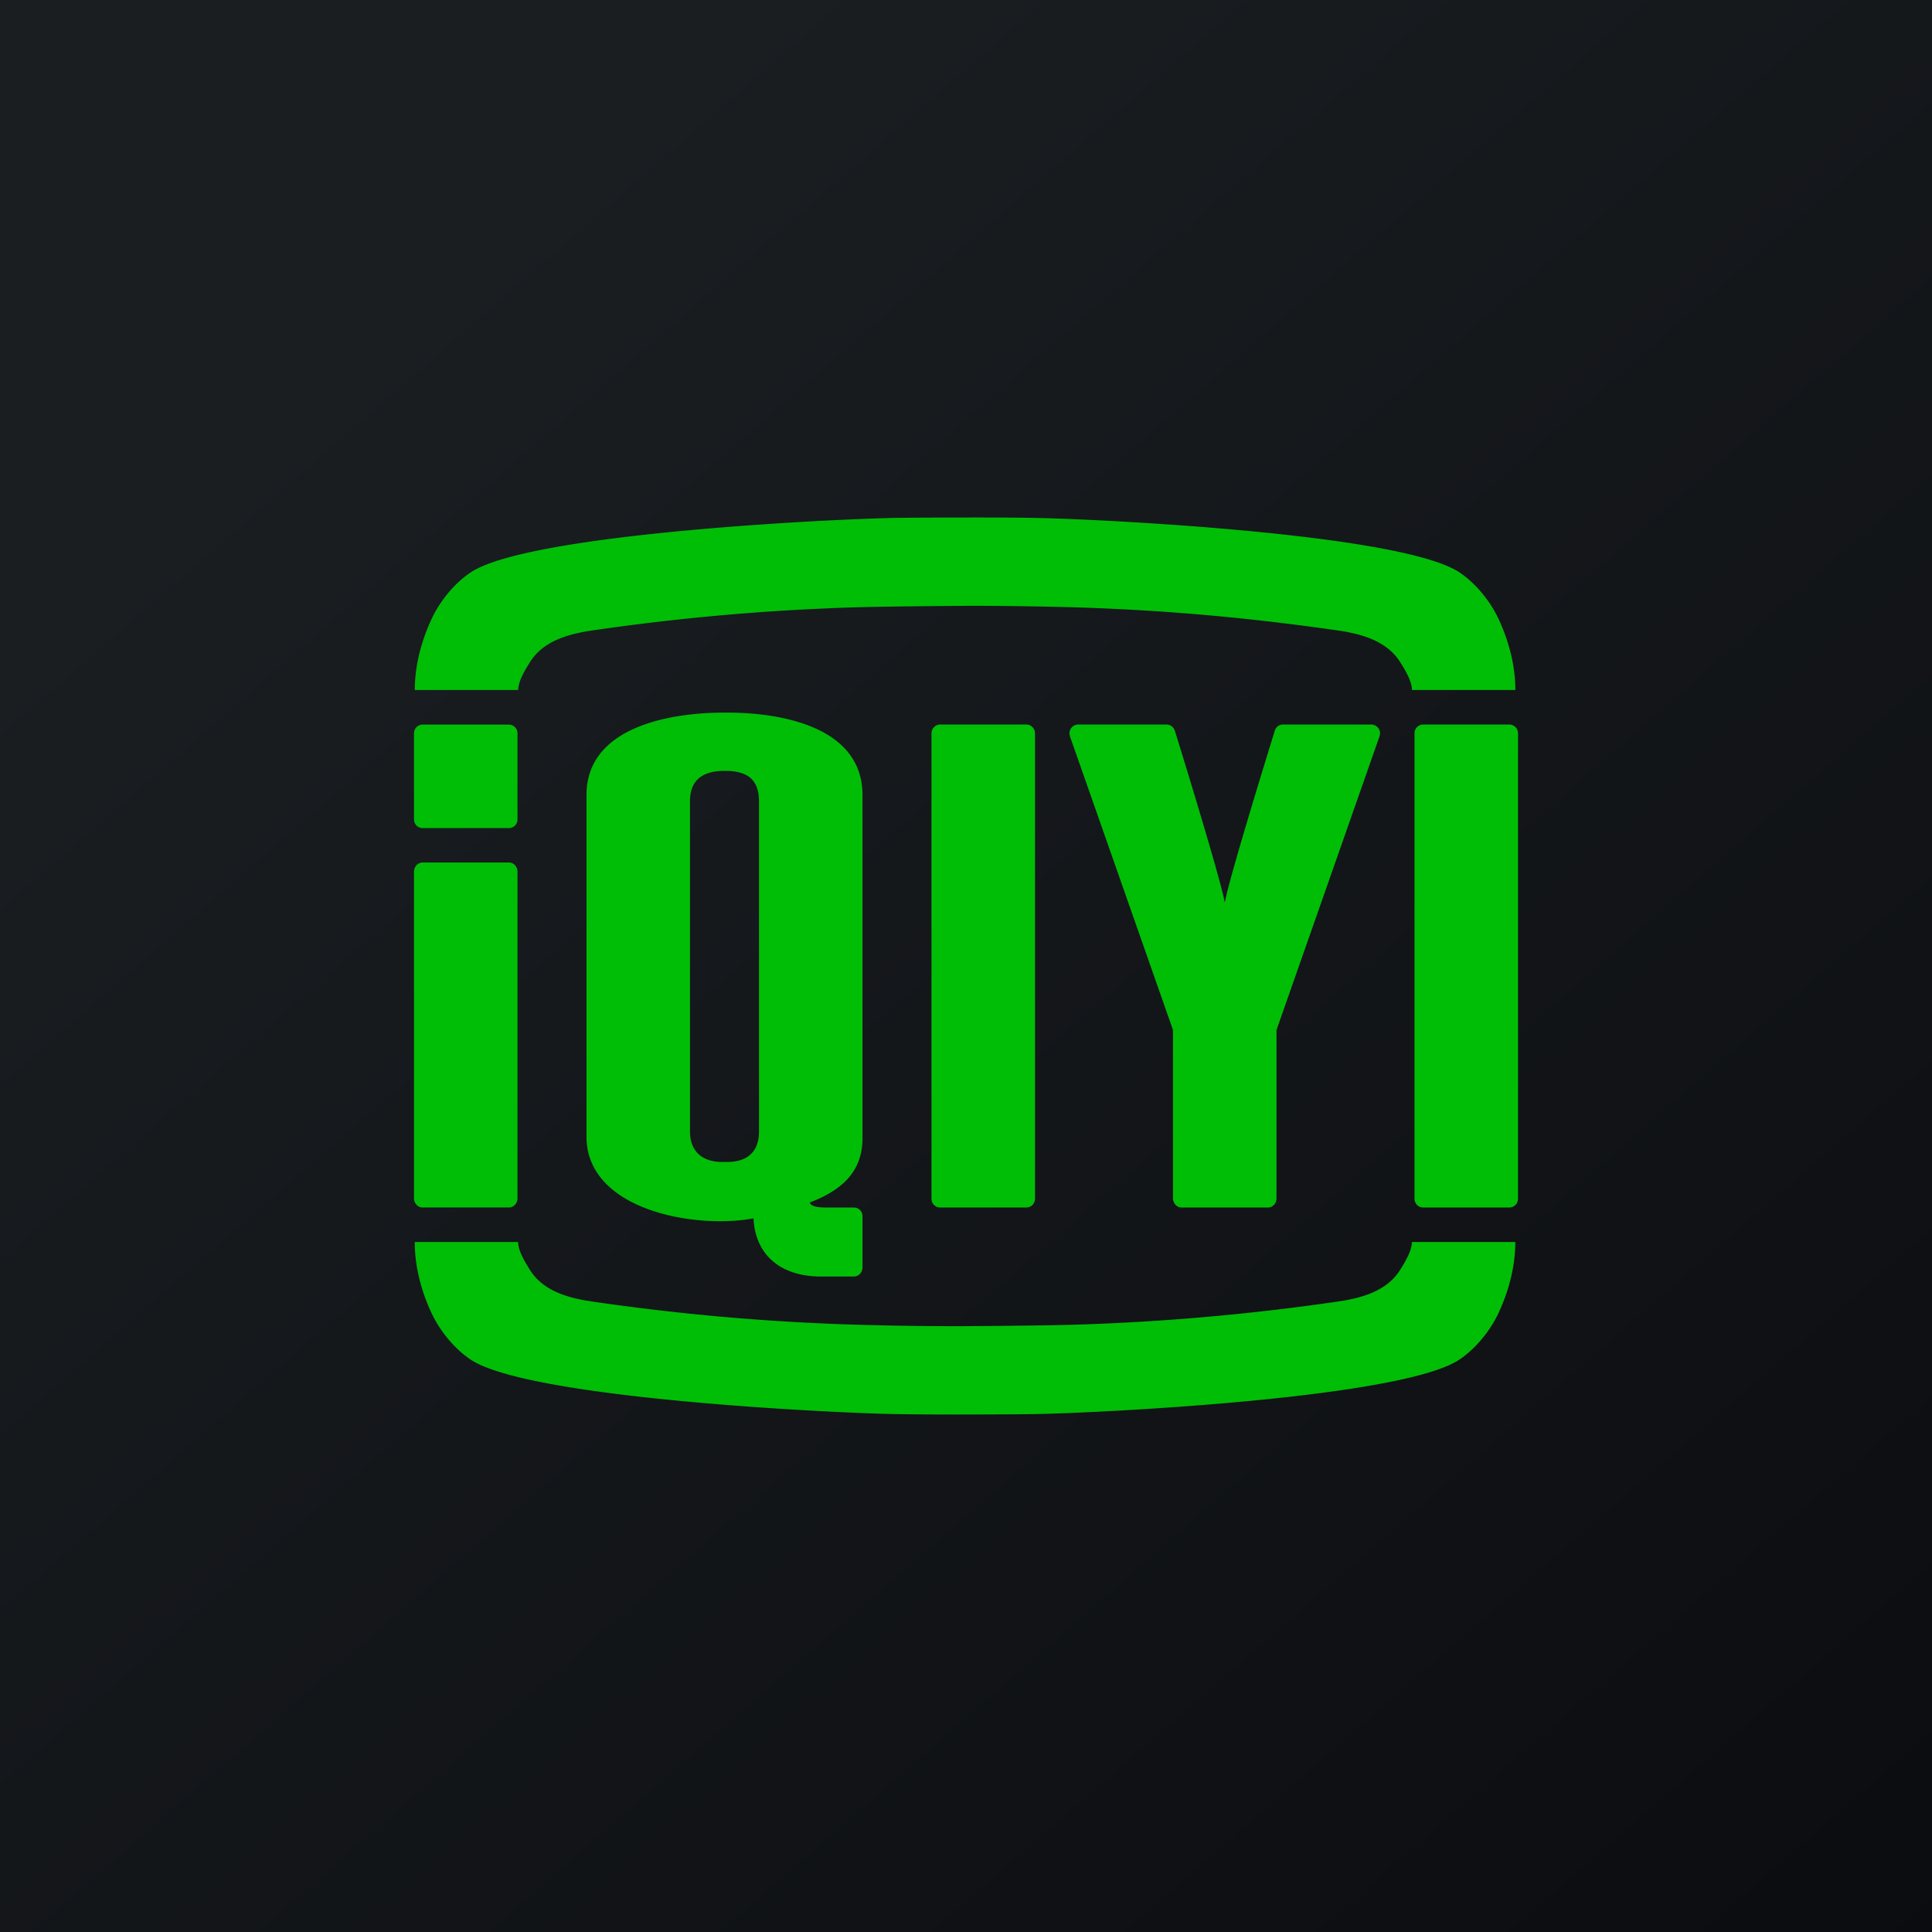
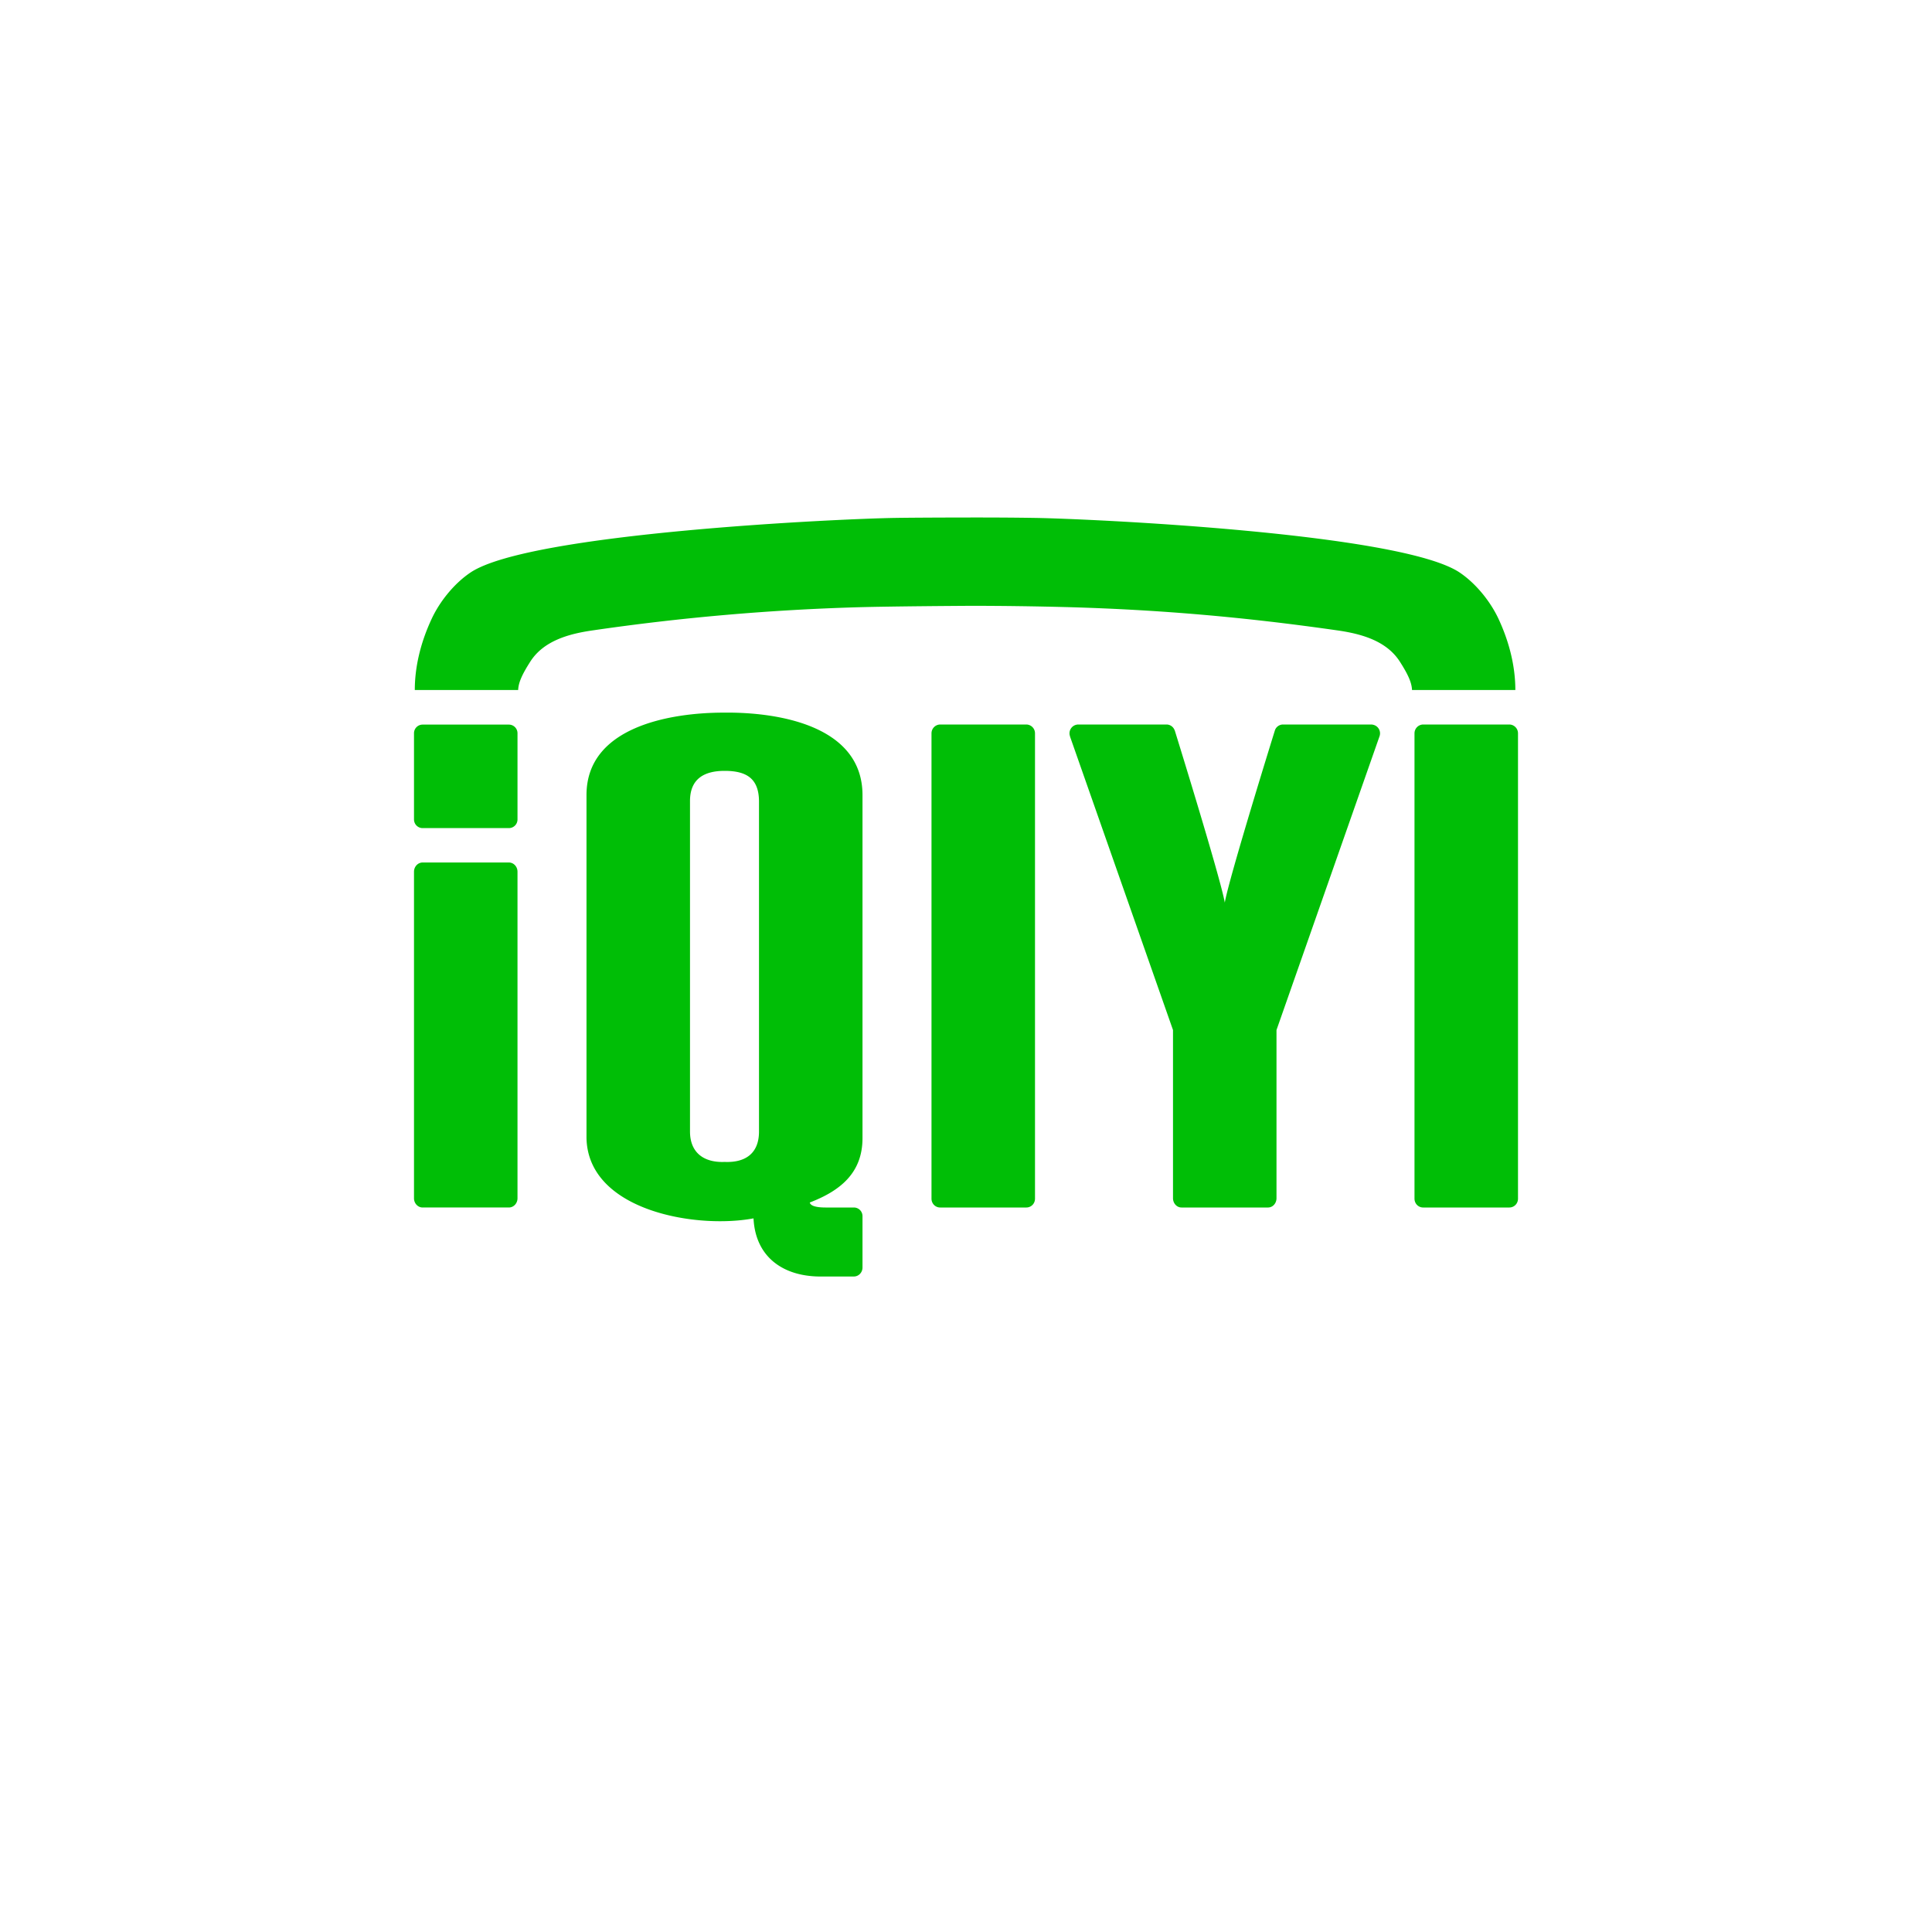
<svg xmlns="http://www.w3.org/2000/svg" width="56" height="56">
-   <path fill="url(#paint0_linear)" d="M0 0h56v56H0z" />
  <path d="M44 21.259a.255.255 0 00-.252-.259H41.25a.256.256 0 00-.25.259v13.485c0 .144.113.256.25.256h2.498c.14 0 .252-.112.252-.256V21.259zM30 21.259a.255.255 0 00-.252-.259H27.25a.256.256 0 00-.25.259v13.485c0 .144.113.256.25.256h2.498c.14 0 .252-.112.252-.256V21.259zM22 32.797c0 .63-.387.907-.997.882-.592.024-1.003-.26-1.003-.883V23.22c0-.645.41-.876 1.003-.876.628 0 .99.215.997.876v9.578zM24.75 35h-.821c-.285 0-.438-.052-.457-.145.88-.338 1.528-.854 1.528-1.866v-9.943c0-2.017-2.451-2.41-4.027-2.39-1.524 0-3.973.403-3.973 2.388v9.946c.047 2.104 3.175 2.638 4.841 2.325.056 1.12.853 1.666 1.885 1.685h1.024c.138 0 .25-.116.25-.26v-1.487a.25.25 0 00-.25-.253zM14.75 21.003h-2.5a.25.25 0 00-.25.25v2.498c0 .14.112.252.25.252h2.5a.25.25 0 00.25-.252v-2.499a.25.25 0 00-.25-.249zM14.75 25h-2.5c-.137 0-.25.12-.25.267v9.467c0 .146.113.266.25.266h2.5c.138 0 .25-.12.25-.267v-9.466c0-.148-.112-.267-.25-.267zM39.984 21.348a.255.255 0 00-.21-.345V21h-.013L39.75 21h-2.561a.251.251 0 00-.23.154v.001l-.006.017s-1.326 4.263-1.452 4.99c-.127-.727-1.45-4.99-1.45-4.99-.003-.004-.003-.01-.009-.017a.25.25 0 00-.229-.155h-2.586v.002a.255.255 0 00-.21.345l-.002.001L34 29.856v4.876c0 .143.107.268.246.268h2.509c.139 0 .245-.125.245-.268 0 .002 0-.004 0 0v-4.876l2.984-8.508zM43.427 17.92c-.242-.507-.657-1.016-1.121-1.327-1.712-1.144-10.712-1.556-12.307-1.581-.623-.01-1.278-.013-1.993-.012h-.033c-.01 0-1.403.002-2.025.012-1.597.024-10.596.437-12.308 1.581-.464.311-.88.82-1.12 1.327-.36.765-.497 1.475-.497 2.08h2.996c.009-.21.106-.438.35-.82.39-.613 1.132-.81 1.806-.907a66.664 66.664 0 017.707-.672c1.017-.028 3.08-.04 3.09-.04l.034-.001c1.02-.001 2.039.013 3.057.041 2.556.076 4.98.281 7.707.672.675.097 1.415.294 1.806.906.246.384.343.612.352.821h2.995c0-.605-.137-1.315-.496-2.08z" fill="#00BE06" />
-   <path d="M12.518 38.08c.241.507.656 1.016 1.121 1.327 1.712 1.144 10.711 1.557 12.307 1.581.622.01 1.277.013 1.992.012h.034c.01 0 1.403-.002 2.025-.012 1.596-.024 10.596-.437 12.307-1.581.464-.311.88-.82 1.121-1.327.36-.765.497-1.475.497-2.08h-2.996c-.01.21-.107.438-.35.82-.391.614-1.132.81-1.807.907a66.664 66.664 0 01-7.707.672c-1.017.029-3.08.04-3.09.04l-.034.001c-1.02.001-2.038-.012-3.057-.041a66.628 66.628 0 01-7.706-.672c-.675-.097-1.416-.293-1.807-.906-.245-.383-.342-.612-.352-.821h-2.994c0 .605.136 1.315.495 2.08z" fill="#00BE06" />
  <defs>
    <linearGradient id="paint0_linear" x1="10.418" y1="9.712" x2="68.147" y2="76.017" gradientUnits="userSpaceOnUse">
      <stop stop-color="#1A1E21" />
      <stop offset="1" stop-color="#06060A" />
    </linearGradient>
  </defs>
</svg>